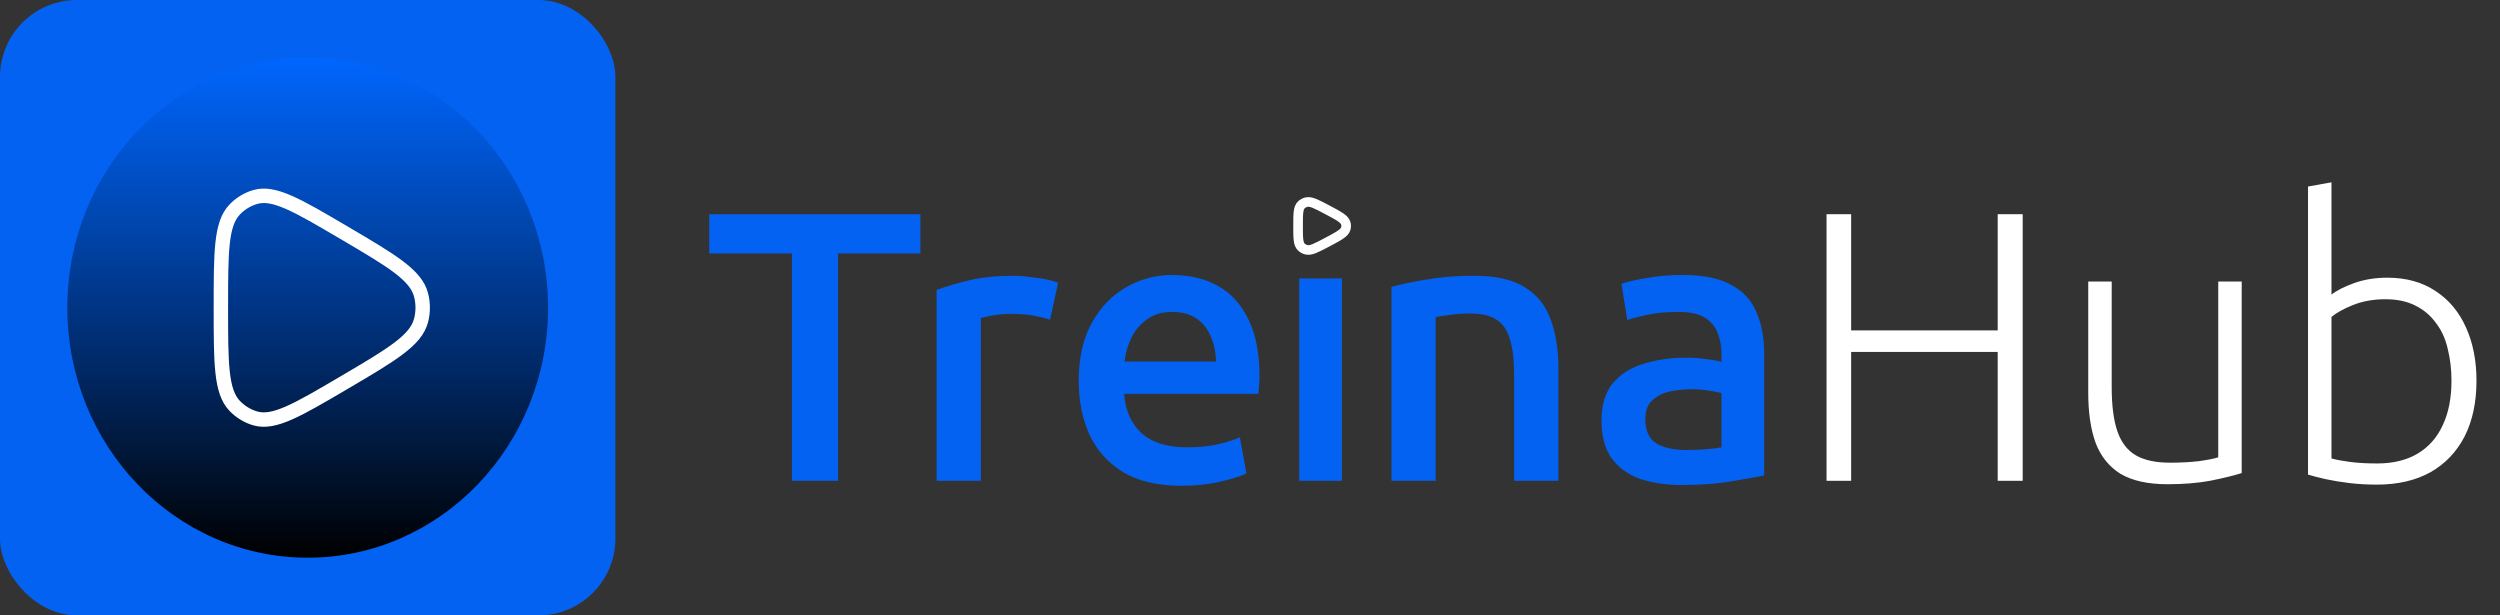
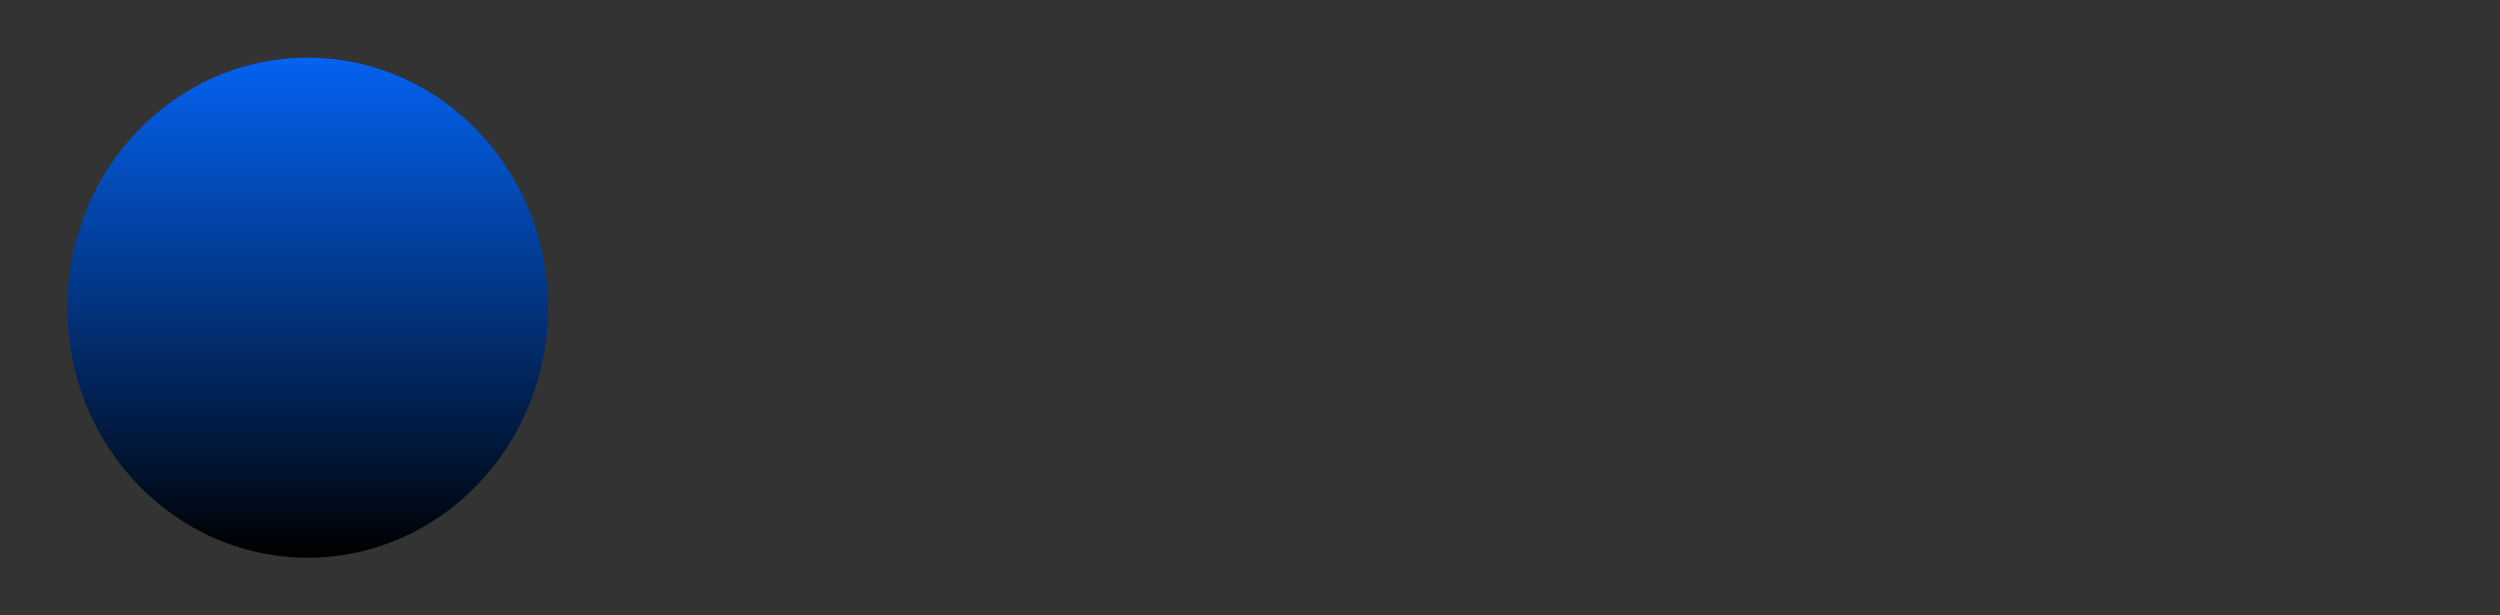
<svg xmlns="http://www.w3.org/2000/svg" width="260" height="64" viewBox="0 0 260 64" fill="none">
  <rect x="0" y="0" width="260" height="64" fill="#333333" stroke="none" />
-   <path d="M139.96 23.782C139.834 24.23 139.238 24.546 138.045 25.179C136.891 25.79 136.315 26.096 135.85 25.973C135.657 25.922 135.482 25.826 135.341 25.693C135 25.371 135 24.748 135 23.5C135 22.252 135 21.629 135.341 21.307C135.482 21.174 135.657 21.078 135.85 21.027C136.315 20.904 136.891 21.21 138.045 21.821C139.237 22.454 139.834 22.77 139.961 23.218C140.013 23.403 140.013 23.597 139.961 23.782" stroke="white" stroke-linecap="round" stroke-linejoin="round" />
-   <path d="M82.36 50V26.36H73.76V22.28H95.72V26.36H87.16V50H82.36ZM97.407 50V30.16C98.314 29.813 99.434 29.48 100.767 29.16C102.127 28.84 103.674 28.68 105.407 28.68C105.914 28.68 106.461 28.72 107.047 28.8C107.634 28.853 108.194 28.933 108.727 29.04C109.261 29.147 109.701 29.267 110.047 29.4L109.207 33.24C108.807 33.107 108.261 32.973 107.567 32.84C106.874 32.707 106.074 32.64 105.167 32.64C104.474 32.64 103.834 32.693 103.247 32.8C102.661 32.907 102.247 33 102.007 33.08V50H97.407ZM122.907 50.52C120.427 50.52 118.4 50.053 116.827 49.12C115.253 48.16 114.08 46.853 113.307 45.2C112.56 43.547 112.187 41.693 112.187 39.64C112.187 37.187 112.653 35.147 113.587 33.52C114.52 31.867 115.72 30.64 117.187 29.84C118.653 29.013 120.213 28.6 121.867 28.6C123.733 28.6 125.347 28.987 126.707 29.76C128.067 30.533 129.12 31.707 129.867 33.28C130.613 34.827 130.987 36.773 130.987 39.12C130.987 39.387 130.973 39.693 130.947 40.04C130.92 40.36 130.893 40.667 130.867 40.96H116.907C117.04 42.693 117.64 44.053 118.707 45.04C119.8 46.027 121.373 46.52 123.427 46.52C124.653 46.52 125.747 46.413 126.707 46.2C127.667 45.96 128.413 45.72 128.947 45.48L129.627 49.24C129.093 49.507 128.2 49.787 126.947 50.08C125.72 50.373 124.373 50.52 122.907 50.52ZM116.947 37.6H126.467C126.44 36.613 126.253 35.733 125.907 34.96C125.587 34.187 125.093 33.573 124.427 33.12C123.76 32.667 122.92 32.44 121.907 32.44C120.867 32.44 120 32.693 119.307 33.2C118.613 33.68 118.067 34.32 117.667 35.12C117.293 35.893 117.053 36.72 116.947 37.6ZM135.12 50V28.96H139.56V50H135.12ZM144.712 50V29.84C145.645 29.573 146.845 29.32 148.312 29.08C149.805 28.813 151.459 28.68 153.272 28.68C155.565 28.68 157.339 29.08 158.592 29.88C159.872 30.68 160.765 31.8 161.272 33.24C161.805 34.68 162.072 36.347 162.072 38.24V50H157.472V39.04C157.472 37.467 157.325 36.213 157.032 35.28C156.765 34.347 156.299 33.667 155.632 33.24C154.992 32.813 154.072 32.6 152.872 32.6C152.125 32.6 151.419 32.653 150.752 32.76C150.112 32.84 149.632 32.907 149.312 32.96V50H144.712ZM174.994 50.44C173.314 50.44 171.834 50.227 170.554 49.8C169.301 49.347 168.314 48.627 167.594 47.64C166.901 46.653 166.554 45.347 166.554 43.72C166.554 42.12 166.941 40.84 167.714 39.88C168.514 38.92 169.581 38.24 170.914 37.84C172.274 37.413 173.741 37.2 175.314 37.2C176.087 37.2 176.821 37.253 177.514 37.36C178.234 37.44 178.741 37.533 179.034 37.64V36.8C179.034 36 178.901 35.28 178.634 34.64C178.394 33.973 177.954 33.44 177.314 33.04C176.674 32.64 175.754 32.44 174.554 32.44C173.327 32.44 172.274 32.533 171.394 32.72C170.514 32.907 169.794 33.093 169.234 33.28L168.634 29.52C169.221 29.307 170.087 29.107 171.234 28.92C172.381 28.707 173.647 28.6 175.034 28.6C177.167 28.6 178.847 28.947 180.074 29.64C181.301 30.307 182.167 31.253 182.674 32.48C183.207 33.707 183.474 35.133 183.474 36.76V49.44C182.754 49.6 181.647 49.8 180.154 50.04C178.687 50.307 176.967 50.44 174.994 50.44ZM175.394 46.8C176.141 46.8 176.834 46.773 177.474 46.72C178.114 46.667 178.634 46.6 179.034 46.52V40.88C178.767 40.8 178.354 40.72 177.794 40.64C177.261 40.533 176.647 40.48 175.954 40.48C175.154 40.48 174.381 40.56 173.634 40.72C172.914 40.88 172.314 41.187 171.834 41.64C171.354 42.067 171.114 42.72 171.114 43.6C171.114 44.8 171.501 45.64 172.274 46.12C173.047 46.573 174.087 46.8 175.394 46.8Z" fill="#0066FF" fill-opacity="0.93" />
-   <path d="M189.96 50V22.28H192.52V34.36H207.76V22.28H210.36V50H207.76V36.6H192.52V50H189.96ZM225.417 50.36C223.39 50.36 221.763 50 220.537 49.28C219.337 48.533 218.47 47.453 217.937 46.04C217.43 44.627 217.177 42.893 217.177 40.84V29.28H219.617V40.28C219.617 42.2 219.817 43.733 220.217 44.88C220.617 46.027 221.257 46.853 222.137 47.36C223.017 47.867 224.203 48.12 225.697 48.12C226.763 48.12 227.763 48.067 228.697 47.96C229.63 47.827 230.297 47.693 230.697 47.56V29.28H233.137V49.2C232.283 49.467 231.19 49.733 229.857 50C228.55 50.24 227.07 50.36 225.417 50.36ZM247.194 50.4C246.207 50.4 245.26 50.347 244.354 50.24C243.474 50.133 242.66 50 241.914 49.84C241.194 49.68 240.567 49.52 240.034 49.36V19.4L242.474 18.96V30.64C243.007 30.213 243.794 29.813 244.834 29.44C245.874 29.067 247.02 28.88 248.274 28.88C250.247 28.88 251.927 29.347 253.314 30.28C254.7 31.187 255.754 32.453 256.474 34.08C257.194 35.68 257.554 37.52 257.554 39.6C257.554 41.84 257.14 43.773 256.314 45.4C255.487 47 254.3 48.24 252.754 49.12C251.207 49.973 249.354 50.4 247.194 50.4ZM247.234 48.2C248.86 48.2 250.247 47.867 251.394 47.2C252.567 46.507 253.447 45.52 254.034 44.24C254.647 42.96 254.954 41.413 254.954 39.6C254.954 38.4 254.82 37.28 254.554 36.24C254.314 35.2 253.9 34.307 253.314 33.56C252.754 32.787 252.034 32.187 251.154 31.76C250.3 31.333 249.274 31.12 248.074 31.12C246.847 31.12 245.727 31.32 244.714 31.72C243.727 32.12 242.98 32.533 242.474 32.96V47.68C242.954 47.813 243.594 47.933 244.394 48.04C245.22 48.147 246.167 48.2 247.234 48.2Z" fill="white" />
-   <rect width="64" height="64" rx="8" fill="#0066FF" fill-opacity="0.93" />
  <ellipse cx="32" cy="32" rx="25" ry="26" fill="url(#paint0_linear_2263_190)" />
-   <path d="M43.793 33.312C43.264 35.396 40.761 36.868 35.752 39.813C30.911 42.66 28.49 44.082 26.54 43.511C25.731 43.274 24.996 42.825 24.405 42.207C22.972 40.71 22.972 37.807 22.972 32C22.972 26.193 22.972 23.29 24.405 21.793C24.996 21.175 25.732 20.726 26.54 20.49C28.49 19.916 30.911 21.34 35.752 24.187C40.759 27.131 43.264 28.604 43.794 30.687C44.015 31.547 44.015 32.452 43.794 33.312" stroke="white" stroke-width="1.5" stroke-linecap="round" stroke-linejoin="round" />
  <defs>
    <linearGradient id="paint0_linear_2263_190" x1="32" y1="6" x2="32" y2="58" gradientUnits="userSpaceOnUse">
      <stop stop-color="#0066FF" stop-opacity="0.93" />
      <stop offset="1" />
    </linearGradient>
  </defs>
</svg>